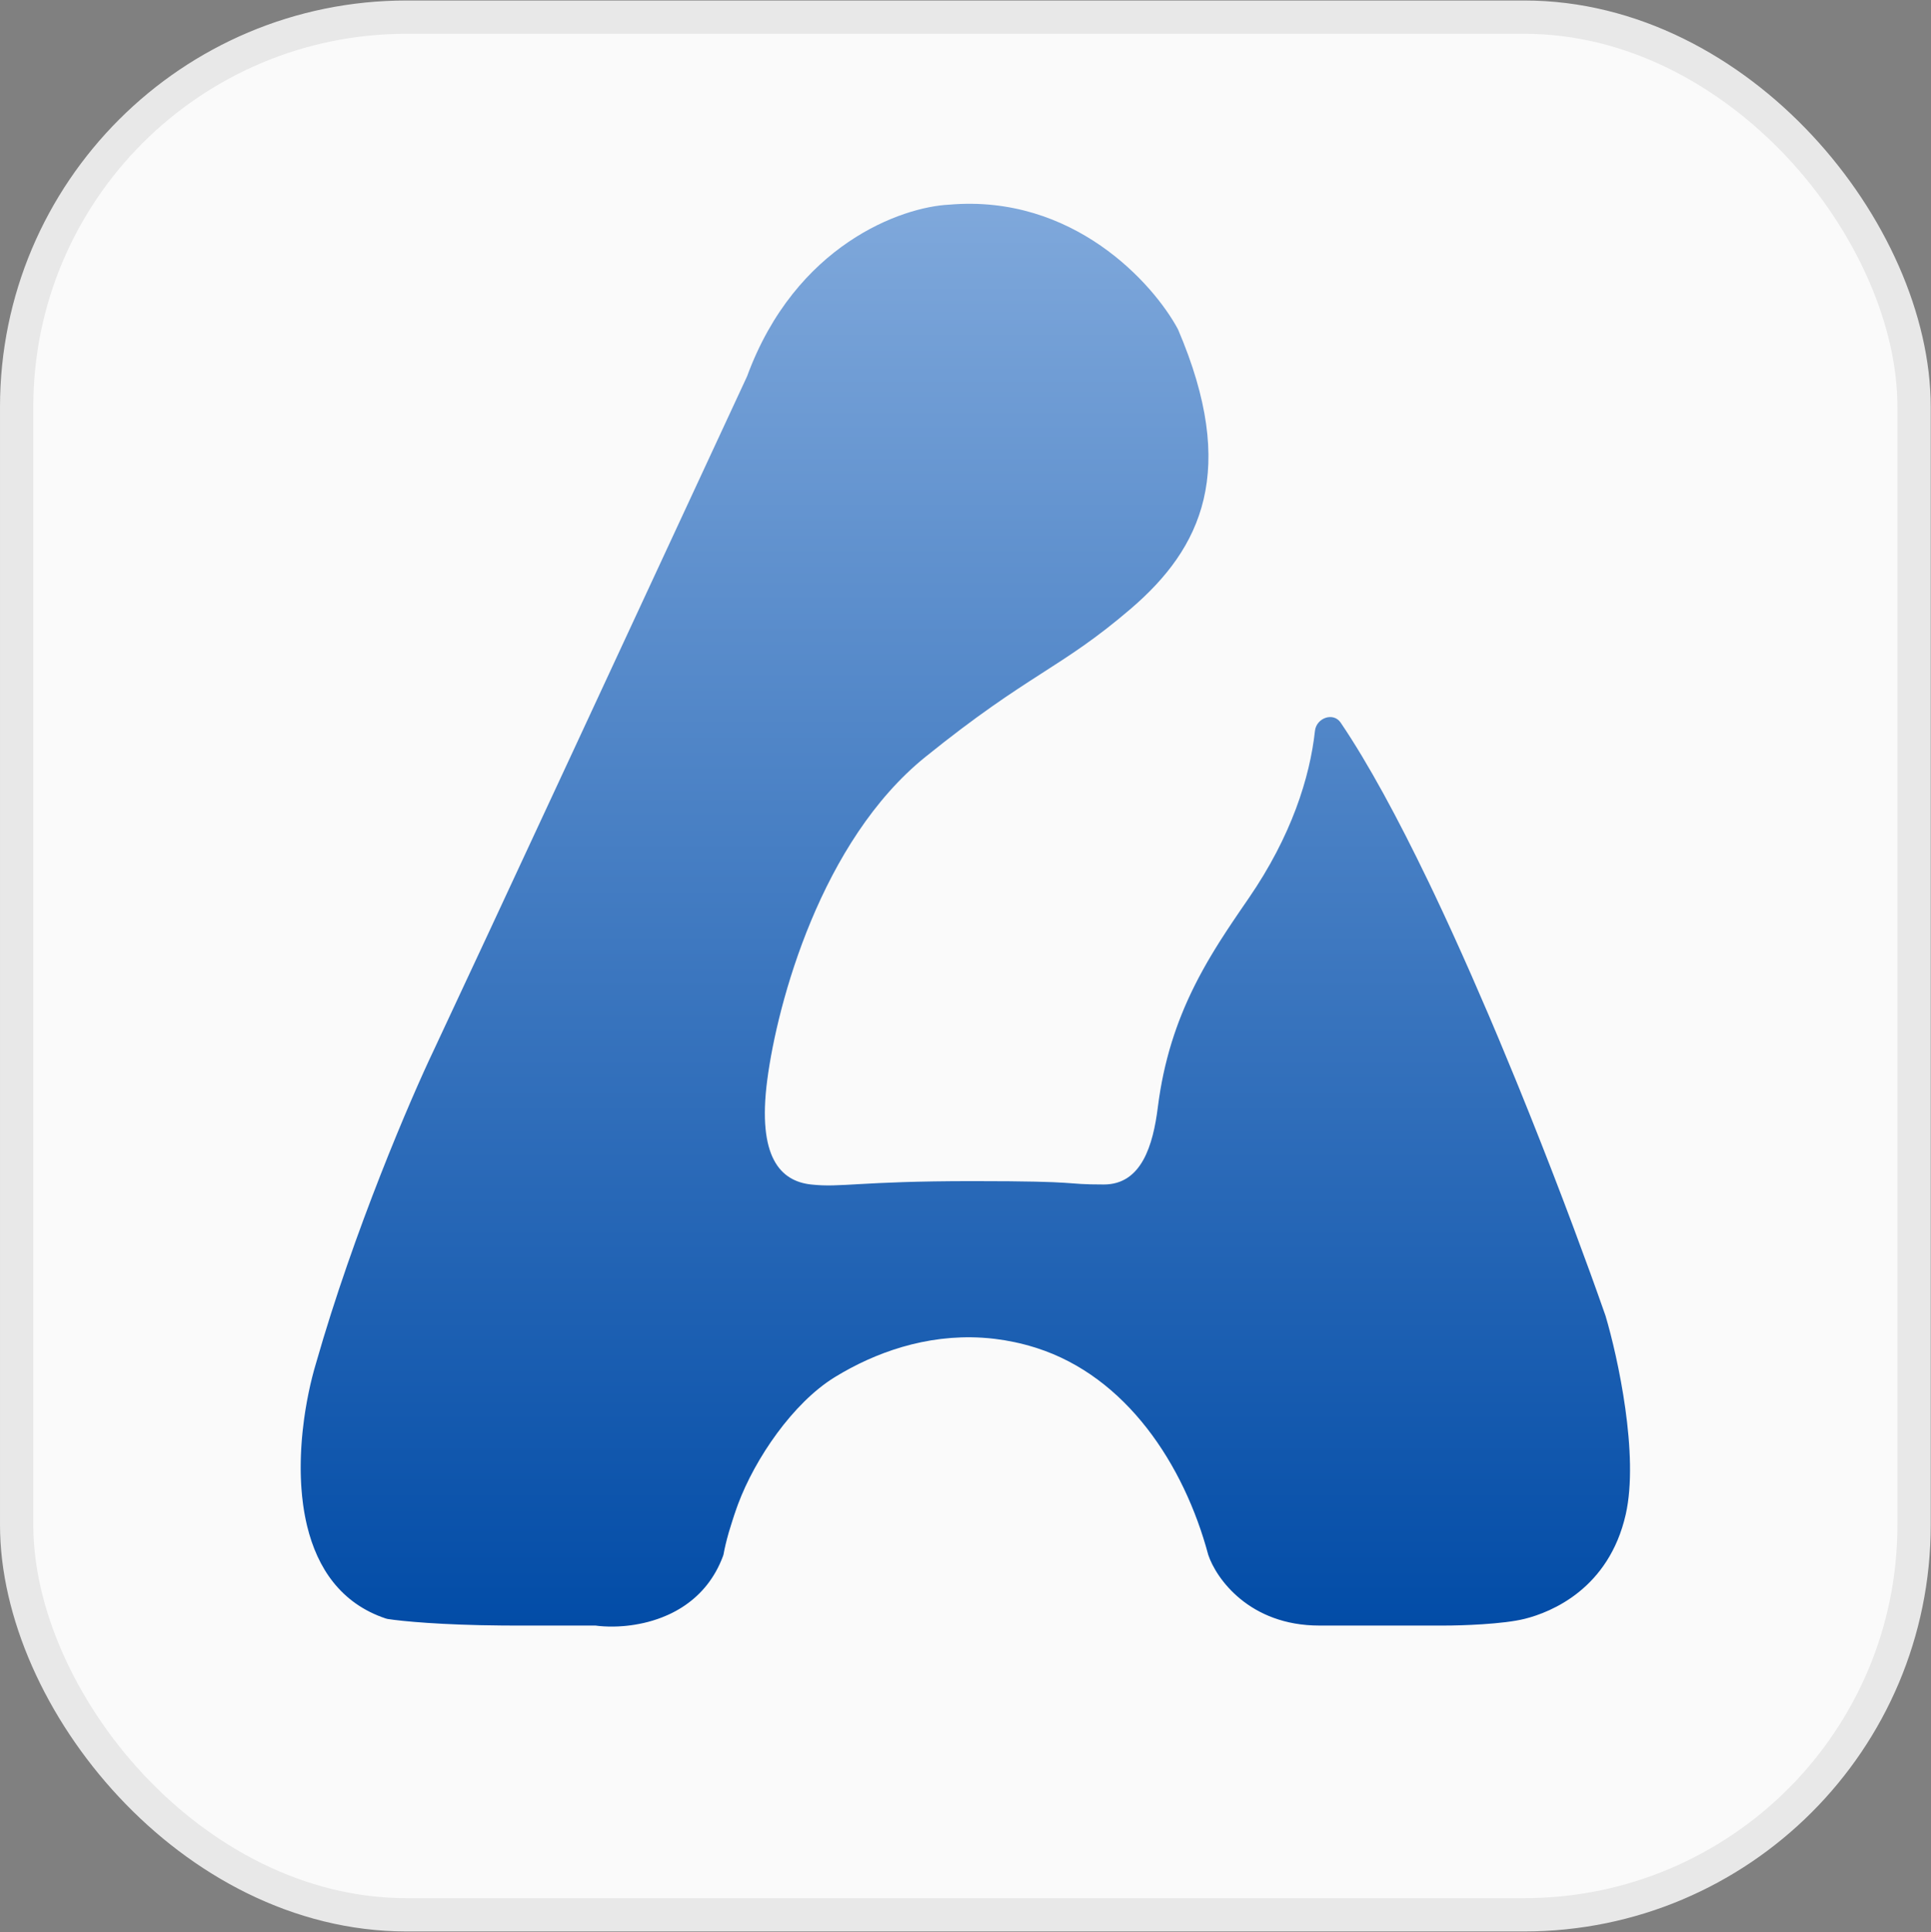
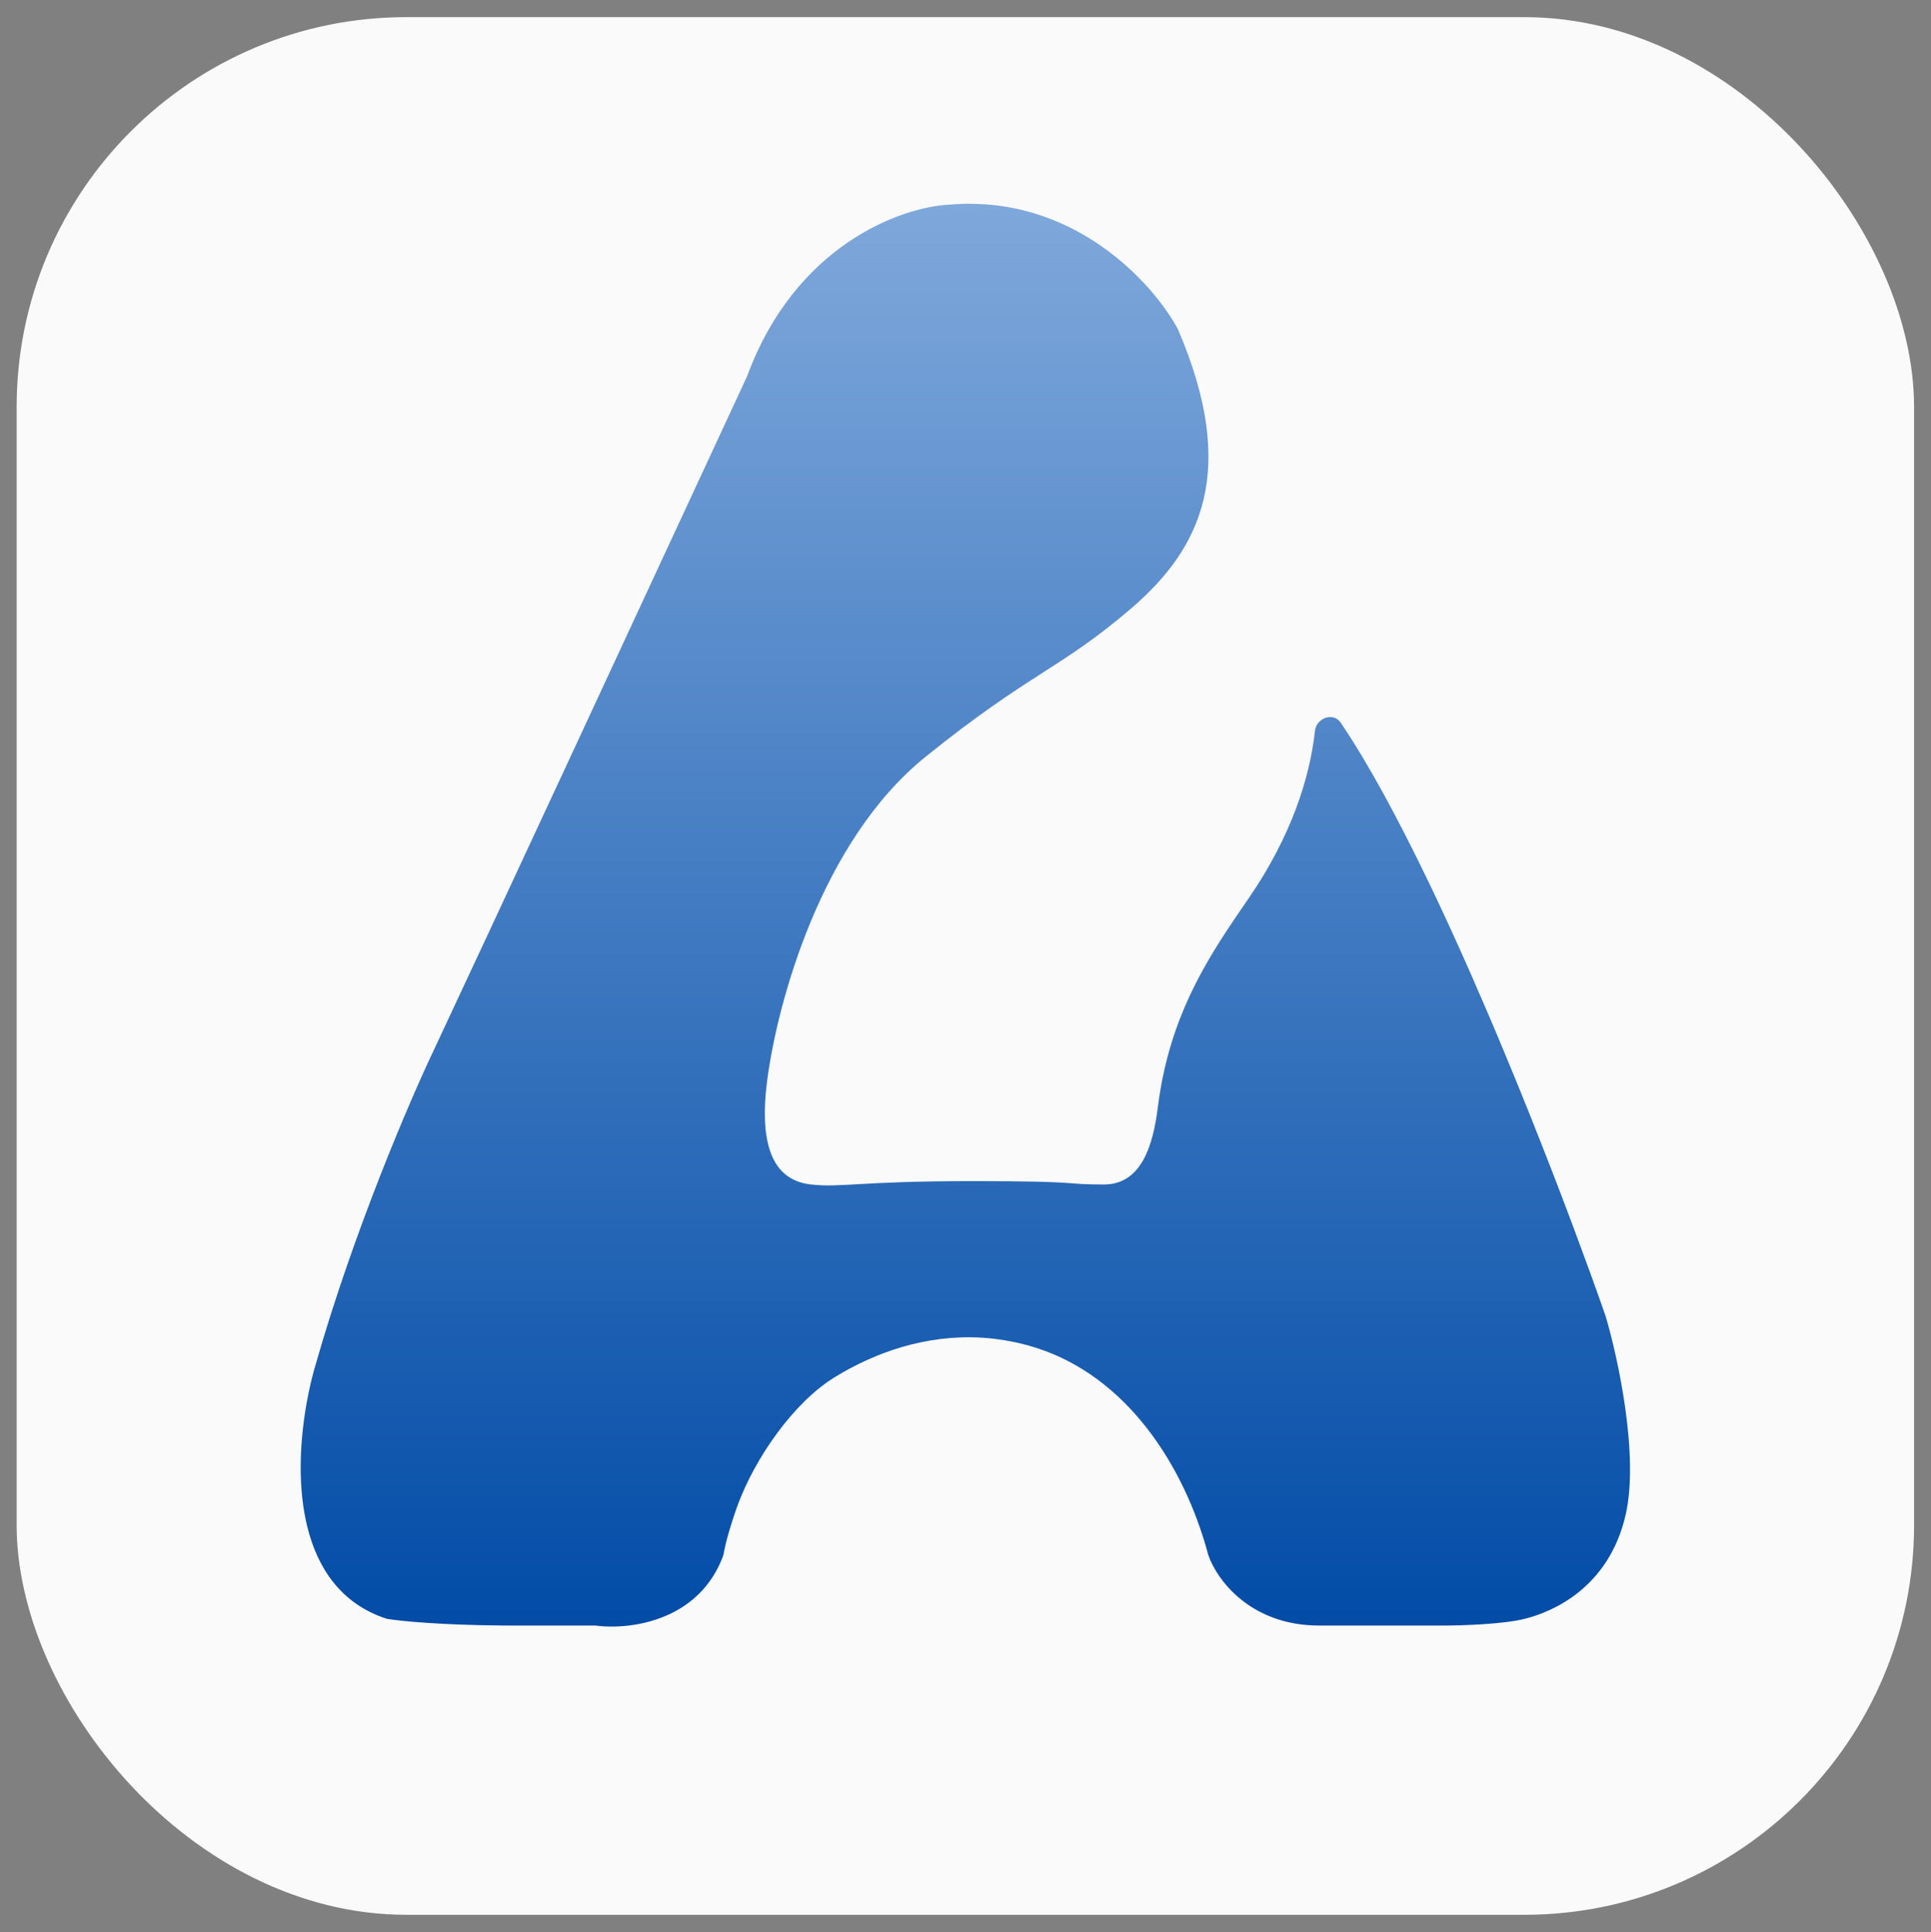
<svg xmlns="http://www.w3.org/2000/svg" width="1791" height="1792" viewBox="0 0 1791 1792" fill="none">
  <rect x="0" y="0" width="1791" height="1792" fill="#808080" stroke="none" />
  <rect x="15.438" y="15.899" width="1759.87" height="1759.87" rx="361.562" fill="#FAFAFA" />
-   <rect x="15.438" y="15.899" width="1759.87" height="1759.87" rx="361.562" stroke="#E8E8E8" stroke-width="30.875" />
-   <path d="M880.23 189.813C995.14 179.822 1069.67 262.673 1092.57 305.348C1148.77 436.494 1114.42 508.316 1048.85 564.522C983.275 620.728 955.172 623.851 858.372 701.915C761.572 779.98 720.973 929.863 711.605 1001.68C702.239 1073.5 724.097 1095.36 752.199 1098.48C780.301 1101.6 795.917 1095.36 902.082 1095.36C1008.25 1095.36 983.272 1098.48 1023.86 1098.48C1058.96 1098.48 1069.51 1061.7 1073.88 1026.88C1073.9 1026.7 1073.93 1026.51 1073.95 1026.33C1074.25 1023.99 1074.56 1021.67 1074.9 1019.37C1074.95 1018.98 1075.01 1018.6 1075.07 1018.22C1075.41 1015.93 1075.77 1013.66 1076.15 1011.42C1076.23 1010.94 1076.31 1010.46 1076.39 1009.98C1077.19 1005.34 1078.07 1000.79 1079.02 996.334C1079.11 995.892 1079.21 995.451 1079.31 995.011C1079.77 992.861 1080.25 990.732 1080.75 988.625C1080.85 988.195 1080.97 987.767 1081.07 987.338C1082.07 983.175 1083.14 979.092 1084.26 975.086C1084.43 974.485 1084.6 973.884 1084.77 973.287C1085.33 971.325 1085.91 969.382 1086.5 967.456C1086.58 967.206 1086.66 966.956 1086.73 966.706C1087.37 964.653 1088.02 962.62 1088.69 960.607C1088.81 960.242 1088.93 959.879 1089.05 959.516C1089.6 957.87 1090.17 956.238 1090.74 954.618C1090.89 954.193 1091.03 953.767 1091.18 953.344C1091.86 951.442 1092.55 949.558 1093.25 947.69C1093.37 947.386 1093.49 947.084 1093.6 946.781C1094.29 944.963 1094.99 943.159 1095.71 941.372C1096.61 939.109 1097.54 936.872 1098.47 934.657C1098.89 933.677 1099.32 932.706 1099.74 931.736C1100.3 930.447 1100.87 929.166 1101.44 927.893C1101.83 927.032 1102.22 926.174 1102.61 925.32C1103.25 923.931 1103.89 922.55 1104.54 921.179C1104.93 920.35 1105.32 919.524 1105.72 918.703C1106.44 917.208 1107.17 915.725 1107.91 914.25C1108.19 913.69 1108.47 913.131 1108.75 912.573C1109.67 910.751 1110.6 908.944 1111.54 907.151C1111.74 906.777 1111.94 906.403 1112.14 906.029C1114.32 901.894 1116.56 897.832 1118.84 893.838C1119.2 893.209 1119.56 892.585 1119.92 891.959C1120.72 890.588 1121.51 889.223 1122.31 887.867C1122.77 887.091 1123.23 886.321 1123.69 885.55C1124.38 884.405 1125.06 883.263 1125.75 882.128C1126.33 881.178 1126.91 880.23 1127.49 879.286C1127.95 878.542 1128.4 877.8 1128.87 877.06C1129.57 875.933 1130.26 874.806 1130.97 873.687C1131.44 872.938 1131.92 872.195 1132.4 871.449C1136.01 865.776 1139.68 860.21 1143.37 854.714C1145.34 851.772 1147.32 848.85 1149.3 845.944C1149.84 845.161 1150.37 844.377 1150.9 843.596C1153.21 840.226 1155.51 836.874 1157.81 833.533L1158.13 833.063C1197.88 775.296 1214.94 720.763 1219.62 677.795C1220.93 665.771 1236.67 660.136 1243.46 670.147C1269.22 708.156 1296.97 759.708 1324.56 816.999C1324.68 817.25 1324.82 817.496 1324.94 817.749C1326.01 819.963 1327.06 822.192 1328.12 824.421C1328.81 825.867 1329.51 827.312 1330.2 828.764C1332.75 834.145 1335.31 839.571 1337.85 845.035C1338.41 846.24 1338.97 847.45 1339.53 848.658C1341.56 853.041 1343.59 857.447 1345.62 861.874C1346.44 863.65 1347.25 865.428 1348.06 867.211C1353.31 878.735 1358.53 890.389 1363.7 902.12C1364.13 903.078 1364.55 904.039 1364.97 904.999C1370.2 916.893 1375.39 928.859 1380.51 940.841C1381.13 942.305 1381.76 943.768 1382.38 945.232C1384.16 949.409 1385.92 953.589 1387.69 957.765C1388.64 960.036 1389.61 962.302 1390.56 964.571C1395.46 976.245 1400.28 987.898 1405.02 999.475C1405.38 1000.34 1405.74 1001.21 1406.09 1002.08C1407.29 1005.02 1408.49 1007.96 1409.68 1010.89C1412.35 1017.46 1414.99 1024 1417.59 1030.49C1418.37 1032.43 1419.15 1034.37 1419.92 1036.31C1423.01 1044.03 1426.05 1051.69 1429.04 1059.28C1429.77 1061.14 1430.49 1062.99 1431.22 1064.84C1433.6 1070.91 1435.96 1076.94 1438.27 1082.9C1439.17 1085.22 1440.06 1087.52 1440.95 1089.82C1443.47 1096.34 1445.94 1102.77 1448.36 1109.11C1448.78 1110.23 1449.21 1111.34 1449.64 1112.45C1452.28 1119.41 1454.86 1126.25 1457.38 1132.96C1458.3 1135.41 1459.21 1137.84 1460.11 1140.25C1465.28 1154.07 1470.15 1167.31 1474.7 1179.82C1475.18 1181.17 1475.67 1182.5 1476.15 1183.83C1478.01 1188.98 1479.81 1194 1481.56 1198.87C1482.1 1200.4 1482.64 1201.91 1483.17 1203.41C1485.25 1209.24 1487.24 1214.87 1489.13 1220.26C1500.58 1258.78 1520.35 1349.54 1507.86 1404.49C1492.25 1473.19 1439.16 1495.05 1414.18 1501.29C1394.2 1506.29 1355.9 1507.54 1339.24 1507.54H1223.71C1158.76 1507.54 1127.95 1463.82 1120.66 1441.97C1098.11 1357.79 1044.43 1276.75 961.533 1250.15C960.882 1249.94 960.232 1249.74 959.581 1249.54C947.06 1245.66 934.705 1243.09 922.586 1241.64C920.89 1241.44 919.199 1241.25 917.512 1241.09C917.15 1241.06 916.788 1241.02 916.426 1240.99C914.597 1240.83 912.773 1240.7 910.956 1240.58C858.729 1237.34 811.412 1254.44 774.679 1276.91C774.425 1277.06 774.175 1277.22 773.922 1277.38C735.503 1301.17 700.449 1352.36 684.551 1394.92C684.049 1396.28 683.566 1397.62 683.093 1398.94C680.352 1406.67 678.075 1414.12 675.897 1421.26C673.597 1429.36 672.062 1436.04 671.201 1440.87C671.069 1441.61 670.883 1442.34 670.621 1443.04C662.881 1463.86 650.25 1478.44 635.773 1488.47C635.655 1488.56 635.537 1488.64 635.419 1488.72C634.472 1489.37 633.515 1490 632.553 1490.61C632.468 1490.66 632.388 1490.73 632.303 1490.78C632.179 1490.86 632.048 1490.93 631.924 1491.01C631.263 1491.42 630.598 1491.82 629.93 1492.22C629.795 1492.3 629.663 1492.38 629.528 1492.46C628.899 1492.83 628.265 1493.19 627.631 1493.54C627.395 1493.67 627.166 1493.82 626.93 1493.95C626.173 1494.36 625.411 1494.76 624.649 1495.15C624.35 1495.31 624.051 1495.46 623.752 1495.61C623.216 1495.88 622.68 1496.15 622.142 1496.41C621.84 1496.56 621.536 1496.7 621.233 1496.84C620.694 1497.1 620.153 1497.35 619.611 1497.59C619.355 1497.71 619.099 1497.82 618.843 1497.93C617.251 1498.64 615.653 1499.3 614.049 1499.93C612.775 1500.42 611.497 1500.89 610.219 1501.34C609.934 1501.44 609.65 1501.53 609.365 1501.63C608.227 1502.02 607.088 1502.38 605.95 1502.73C605.762 1502.79 605.577 1502.86 605.389 1502.92C604.176 1503.28 602.963 1503.62 601.754 1503.95C601.42 1504.04 601.087 1504.13 600.754 1504.22C599.555 1504.53 598.36 1504.83 597.168 1505.1C596.892 1505.16 596.614 1505.22 596.338 1505.28C595.197 1505.53 594.061 1505.77 592.929 1505.99C592.801 1506.02 592.673 1506.04 592.545 1506.06C591.291 1506.3 590.045 1506.53 588.806 1506.73C588.474 1506.78 588.142 1506.83 587.812 1506.88C586.83 1507.03 585.855 1507.18 584.885 1507.31C584.624 1507.34 584.364 1507.38 584.104 1507.41C582.972 1507.56 581.85 1507.68 580.737 1507.8C580.366 1507.83 579.996 1507.87 579.627 1507.9C579.076 1507.95 578.527 1508 577.981 1508.04C576.787 1508.14 575.608 1508.21 574.443 1508.28C574.07 1508.3 573.698 1508.32 573.327 1508.34C571.916 1508.4 570.528 1508.45 569.168 1508.47C569.097 1508.47 569.026 1508.47 568.955 1508.47C567.522 1508.49 566.12 1508.49 564.753 1508.46C564.39 1508.45 564.03 1508.43 563.673 1508.42C562.616 1508.39 561.58 1508.36 560.569 1508.3C560.224 1508.28 559.883 1508.26 559.544 1508.24C558.582 1508.17 557.642 1508.1 556.727 1508.02C556.423 1507.99 556.122 1507.97 555.824 1507.94C555.638 1507.92 555.453 1507.91 555.269 1507.89L552.354 1507.54H477.412L465.782 1507.49C408.962 1507.05 372.309 1503.43 359.663 1501.44C359.049 1501.34 358.44 1501.19 357.851 1501C315.894 1486.99 294.35 1453.99 284.953 1415.64C284.923 1415.52 284.89 1415.4 284.861 1415.28C284.759 1414.86 284.667 1414.44 284.568 1414.01C284.317 1412.95 284.076 1411.87 283.843 1410.79C283.744 1410.34 283.646 1409.88 283.55 1409.42C283.333 1408.39 283.128 1407.34 282.928 1406.3C282.813 1405.7 282.696 1405.1 282.586 1404.49C282.426 1403.61 282.272 1402.73 282.123 1401.84C281.995 1401.08 281.87 1400.32 281.751 1399.56C281.593 1398.55 281.443 1397.55 281.3 1396.54C281.229 1396.04 281.154 1395.54 281.086 1395.04C280.432 1390.21 279.933 1385.34 279.58 1380.45C279.546 1379.98 279.52 1379.5 279.488 1379.03C279.417 1377.96 279.351 1376.89 279.293 1375.82C279.261 1375.22 279.23 1374.62 279.202 1374.02C279.144 1372.81 279.096 1371.6 279.055 1370.38C279.04 1369.94 279.025 1369.5 279.012 1369.06C278.983 1368.05 278.957 1367.05 278.939 1366.04C278.927 1365.36 278.916 1364.68 278.909 1363.99C278.9 1363.2 278.899 1362.4 278.897 1361.61C278.894 1360.38 278.903 1359.16 278.915 1357.94C278.927 1356.77 278.939 1355.6 278.964 1354.43C278.989 1353.28 279.024 1352.13 279.061 1350.98C279.073 1350.62 279.079 1350.27 279.092 1349.91C279.139 1348.61 279.2 1347.31 279.263 1346.01C279.274 1345.78 279.281 1345.55 279.293 1345.32C279.339 1344.42 279.386 1343.51 279.439 1342.61C279.486 1341.82 279.533 1341.02 279.586 1340.23C279.642 1339.39 279.707 1338.55 279.769 1337.71C279.822 1336.98 279.875 1336.25 279.933 1335.53C279.992 1334.8 280.053 1334.06 280.116 1333.33C280.197 1332.41 280.285 1331.49 280.373 1330.57C280.435 1329.92 280.49 1329.26 280.555 1328.61C280.643 1327.74 280.743 1326.88 280.836 1326.02C281.141 1323.19 281.477 1320.4 281.842 1317.63C281.956 1316.77 282.065 1315.91 282.184 1315.06C282.309 1314.16 282.443 1313.27 282.574 1312.38C282.675 1311.69 282.774 1311 282.879 1310.32C282.984 1309.63 283.089 1308.95 283.196 1308.27C283.266 1307.83 283.338 1307.39 283.41 1306.95C283.803 1304.53 284.218 1302.14 284.648 1299.79C284.734 1299.32 284.822 1298.85 284.91 1298.38C285.801 1293.61 286.759 1289 287.77 1284.56C287.827 1284.31 287.884 1284.06 287.941 1283.81C288.436 1281.67 288.944 1279.57 289.46 1277.51C289.544 1277.18 289.631 1276.84 289.716 1276.51C290.22 1274.52 290.727 1272.58 291.247 1270.69C291.335 1270.37 291.426 1270.05 291.515 1269.73C292.065 1267.76 292.625 1265.84 293.186 1263.98C328.159 1141.57 380.618 1019.38 402.476 973.579C442.445 888.646 612.729 521.847 692.876 349.064C737.841 226.659 836.514 191.895 880.23 189.813Z" fill="white" />
+   <path d="M880.23 189.813C995.14 179.822 1069.67 262.673 1092.57 305.348C1148.77 436.494 1114.42 508.316 1048.85 564.522C983.275 620.728 955.172 623.851 858.372 701.915C761.572 779.98 720.973 929.863 711.605 1001.68C702.239 1073.5 724.097 1095.36 752.199 1098.48C780.301 1101.6 795.917 1095.36 902.082 1095.36C1008.25 1095.36 983.272 1098.48 1023.86 1098.48C1058.96 1098.48 1069.51 1061.7 1073.88 1026.88C1073.9 1026.7 1073.93 1026.51 1073.95 1026.33C1074.25 1023.99 1074.56 1021.67 1074.9 1019.37C1074.95 1018.98 1075.01 1018.6 1075.07 1018.22C1075.41 1015.93 1075.77 1013.66 1076.15 1011.42C1076.23 1010.94 1076.31 1010.46 1076.39 1009.98C1077.19 1005.34 1078.07 1000.79 1079.02 996.334C1079.11 995.892 1079.21 995.451 1079.31 995.011C1079.77 992.861 1080.25 990.732 1080.75 988.625C1080.85 988.195 1080.97 987.767 1081.07 987.338C1082.07 983.175 1083.14 979.092 1084.26 975.086C1084.43 974.485 1084.6 973.884 1084.77 973.287C1085.33 971.325 1085.91 969.382 1086.5 967.456C1086.58 967.206 1086.66 966.956 1086.73 966.706C1087.37 964.653 1088.02 962.62 1088.69 960.607C1088.81 960.242 1088.93 959.879 1089.05 959.516C1089.6 957.87 1090.17 956.238 1090.74 954.618C1090.89 954.193 1091.03 953.767 1091.18 953.344C1091.86 951.442 1092.55 949.558 1093.25 947.69C1093.37 947.386 1093.49 947.084 1093.6 946.781C1094.29 944.963 1094.99 943.159 1095.71 941.372C1096.61 939.109 1097.54 936.872 1098.47 934.657C1098.89 933.677 1099.32 932.706 1099.74 931.736C1100.3 930.447 1100.87 929.166 1101.44 927.893C1101.83 927.032 1102.22 926.174 1102.61 925.32C1103.25 923.931 1103.89 922.55 1104.54 921.179C1104.93 920.35 1105.32 919.524 1105.72 918.703C1106.44 917.208 1107.17 915.725 1107.91 914.25C1108.19 913.69 1108.47 913.131 1108.75 912.573C1109.67 910.751 1110.6 908.944 1111.54 907.151C1111.74 906.777 1111.94 906.403 1112.14 906.029C1114.32 901.894 1116.56 897.832 1118.84 893.838C1119.2 893.209 1119.56 892.585 1119.92 891.959C1120.72 890.588 1121.51 889.223 1122.31 887.867C1122.77 887.091 1123.23 886.321 1123.69 885.55C1124.38 884.405 1125.06 883.263 1125.75 882.128C1126.33 881.178 1126.91 880.23 1127.49 879.286C1127.95 878.542 1128.4 877.8 1128.87 877.06C1129.57 875.933 1130.26 874.806 1130.97 873.687C1131.44 872.938 1131.92 872.195 1132.4 871.449C1136.01 865.776 1139.68 860.21 1143.37 854.714C1145.34 851.772 1147.32 848.85 1149.3 845.944C1149.84 845.161 1150.37 844.377 1150.9 843.596C1153.21 840.226 1155.51 836.874 1157.81 833.533L1158.13 833.063C1197.88 775.296 1214.94 720.763 1219.62 677.795C1220.93 665.771 1236.67 660.136 1243.46 670.147C1269.22 708.156 1296.97 759.708 1324.56 816.999C1324.68 817.25 1324.82 817.496 1324.94 817.749C1326.01 819.963 1327.06 822.192 1328.12 824.421C1328.81 825.867 1329.51 827.312 1330.2 828.764C1332.75 834.145 1335.31 839.571 1337.85 845.035C1338.41 846.24 1338.97 847.45 1339.53 848.658C1341.56 853.041 1343.59 857.447 1345.62 861.874C1346.44 863.65 1347.25 865.428 1348.06 867.211C1353.31 878.735 1358.53 890.389 1363.7 902.12C1364.13 903.078 1364.55 904.039 1364.97 904.999C1370.2 916.893 1375.39 928.859 1380.51 940.841C1381.13 942.305 1381.76 943.768 1382.38 945.232C1384.16 949.409 1385.92 953.589 1387.69 957.765C1388.64 960.036 1389.61 962.302 1390.56 964.571C1395.46 976.245 1400.28 987.898 1405.02 999.475C1405.38 1000.34 1405.74 1001.21 1406.09 1002.08C1407.29 1005.02 1408.49 1007.96 1409.68 1010.89C1412.35 1017.46 1414.99 1024 1417.59 1030.49C1418.37 1032.43 1419.15 1034.37 1419.92 1036.31C1423.01 1044.03 1426.05 1051.69 1429.04 1059.28C1429.77 1061.14 1430.49 1062.99 1431.22 1064.84C1433.6 1070.91 1435.96 1076.94 1438.27 1082.9C1439.17 1085.22 1440.06 1087.52 1440.95 1089.82C1443.47 1096.34 1445.94 1102.77 1448.36 1109.11C1448.78 1110.23 1449.21 1111.34 1449.64 1112.45C1452.28 1119.41 1454.86 1126.25 1457.38 1132.96C1458.3 1135.41 1459.21 1137.84 1460.11 1140.25C1465.28 1154.07 1470.15 1167.31 1474.7 1179.82C1475.18 1181.17 1475.67 1182.5 1476.15 1183.83C1478.01 1188.98 1479.81 1194 1481.56 1198.87C1482.1 1200.4 1482.64 1201.91 1483.17 1203.41C1485.25 1209.24 1487.24 1214.87 1489.13 1220.26C1500.58 1258.78 1520.35 1349.54 1507.86 1404.49C1492.25 1473.19 1439.16 1495.05 1414.18 1501.29C1394.2 1506.29 1355.9 1507.54 1339.24 1507.54H1223.71C1158.76 1507.54 1127.95 1463.82 1120.66 1441.97C1098.11 1357.79 1044.43 1276.75 961.533 1250.15C960.882 1249.94 960.232 1249.74 959.581 1249.54C947.06 1245.66 934.705 1243.09 922.586 1241.64C920.89 1241.44 919.199 1241.25 917.512 1241.09C917.15 1241.06 916.788 1241.02 916.426 1240.99C914.597 1240.83 912.773 1240.7 910.956 1240.58C858.729 1237.34 811.412 1254.44 774.679 1276.91C774.425 1277.06 774.175 1277.22 773.922 1277.38C735.503 1301.17 700.449 1352.36 684.551 1394.92C684.049 1396.28 683.566 1397.62 683.093 1398.94C680.352 1406.67 678.075 1414.12 675.897 1421.26C673.597 1429.36 672.062 1436.04 671.201 1440.87C671.069 1441.61 670.883 1442.34 670.621 1443.04C662.881 1463.86 650.25 1478.44 635.773 1488.47C635.655 1488.56 635.537 1488.64 635.419 1488.72C634.472 1489.37 633.515 1490 632.553 1490.61C632.468 1490.66 632.388 1490.73 632.303 1490.78C631.263 1491.42 630.598 1491.82 629.93 1492.22C629.795 1492.3 629.663 1492.38 629.528 1492.46C628.899 1492.83 628.265 1493.19 627.631 1493.54C627.395 1493.67 627.166 1493.82 626.93 1493.95C626.173 1494.36 625.411 1494.76 624.649 1495.15C624.35 1495.31 624.051 1495.46 623.752 1495.61C623.216 1495.88 622.68 1496.15 622.142 1496.41C621.84 1496.56 621.536 1496.7 621.233 1496.84C620.694 1497.1 620.153 1497.35 619.611 1497.59C619.355 1497.71 619.099 1497.82 618.843 1497.93C617.251 1498.64 615.653 1499.3 614.049 1499.93C612.775 1500.42 611.497 1500.89 610.219 1501.34C609.934 1501.44 609.65 1501.53 609.365 1501.63C608.227 1502.02 607.088 1502.38 605.95 1502.73C605.762 1502.79 605.577 1502.86 605.389 1502.92C604.176 1503.28 602.963 1503.62 601.754 1503.95C601.42 1504.04 601.087 1504.13 600.754 1504.22C599.555 1504.53 598.36 1504.83 597.168 1505.1C596.892 1505.16 596.614 1505.22 596.338 1505.28C595.197 1505.53 594.061 1505.77 592.929 1505.99C592.801 1506.02 592.673 1506.04 592.545 1506.06C591.291 1506.3 590.045 1506.53 588.806 1506.73C588.474 1506.78 588.142 1506.83 587.812 1506.88C586.83 1507.03 585.855 1507.18 584.885 1507.31C584.624 1507.34 584.364 1507.38 584.104 1507.41C582.972 1507.56 581.85 1507.68 580.737 1507.8C580.366 1507.83 579.996 1507.87 579.627 1507.9C579.076 1507.95 578.527 1508 577.981 1508.04C576.787 1508.14 575.608 1508.21 574.443 1508.28C574.07 1508.3 573.698 1508.32 573.327 1508.34C571.916 1508.4 570.528 1508.45 569.168 1508.47C569.097 1508.47 569.026 1508.47 568.955 1508.47C567.522 1508.49 566.12 1508.49 564.753 1508.46C564.39 1508.45 564.03 1508.43 563.673 1508.42C562.616 1508.39 561.58 1508.36 560.569 1508.3C560.224 1508.28 559.883 1508.26 559.544 1508.24C558.582 1508.17 557.642 1508.1 556.727 1508.02C556.423 1507.99 556.122 1507.97 555.824 1507.94C555.638 1507.92 555.453 1507.91 555.269 1507.89L552.354 1507.54H477.412L465.782 1507.49C408.962 1507.05 372.309 1503.43 359.663 1501.44C359.049 1501.34 358.44 1501.19 357.851 1501C315.894 1486.99 294.35 1453.99 284.953 1415.64C284.923 1415.52 284.89 1415.4 284.861 1415.28C284.759 1414.86 284.667 1414.44 284.568 1414.01C284.317 1412.95 284.076 1411.87 283.843 1410.79C283.744 1410.34 283.646 1409.88 283.55 1409.42C283.333 1408.39 283.128 1407.34 282.928 1406.3C282.813 1405.7 282.696 1405.1 282.586 1404.49C282.426 1403.61 282.272 1402.73 282.123 1401.84C281.995 1401.08 281.87 1400.32 281.751 1399.56C281.593 1398.55 281.443 1397.55 281.3 1396.54C281.229 1396.04 281.154 1395.54 281.086 1395.04C280.432 1390.21 279.933 1385.34 279.58 1380.45C279.546 1379.98 279.52 1379.5 279.488 1379.03C279.417 1377.96 279.351 1376.89 279.293 1375.82C279.261 1375.22 279.23 1374.62 279.202 1374.02C279.144 1372.81 279.096 1371.6 279.055 1370.38C279.04 1369.94 279.025 1369.5 279.012 1369.06C278.983 1368.05 278.957 1367.05 278.939 1366.04C278.927 1365.36 278.916 1364.68 278.909 1363.99C278.9 1363.2 278.899 1362.4 278.897 1361.61C278.894 1360.38 278.903 1359.16 278.915 1357.94C278.927 1356.77 278.939 1355.6 278.964 1354.43C278.989 1353.28 279.024 1352.13 279.061 1350.98C279.073 1350.62 279.079 1350.27 279.092 1349.91C279.139 1348.61 279.2 1347.31 279.263 1346.01C279.274 1345.78 279.281 1345.55 279.293 1345.32C279.339 1344.42 279.386 1343.51 279.439 1342.61C279.486 1341.82 279.533 1341.02 279.586 1340.23C279.642 1339.39 279.707 1338.55 279.769 1337.71C279.822 1336.98 279.875 1336.25 279.933 1335.53C279.992 1334.8 280.053 1334.06 280.116 1333.33C280.197 1332.41 280.285 1331.49 280.373 1330.57C280.435 1329.92 280.49 1329.26 280.555 1328.61C280.643 1327.74 280.743 1326.88 280.836 1326.02C281.141 1323.19 281.477 1320.4 281.842 1317.63C281.956 1316.77 282.065 1315.91 282.184 1315.06C282.309 1314.16 282.443 1313.27 282.574 1312.38C282.675 1311.69 282.774 1311 282.879 1310.32C282.984 1309.63 283.089 1308.95 283.196 1308.27C283.266 1307.83 283.338 1307.39 283.41 1306.95C283.803 1304.53 284.218 1302.14 284.648 1299.79C284.734 1299.32 284.822 1298.85 284.91 1298.38C285.801 1293.61 286.759 1289 287.77 1284.56C287.827 1284.31 287.884 1284.06 287.941 1283.81C288.436 1281.67 288.944 1279.57 289.46 1277.51C289.544 1277.18 289.631 1276.84 289.716 1276.51C290.22 1274.52 290.727 1272.58 291.247 1270.69C291.335 1270.37 291.426 1270.05 291.515 1269.73C292.065 1267.76 292.625 1265.84 293.186 1263.98C328.159 1141.57 380.618 1019.38 402.476 973.579C442.445 888.646 612.729 521.847 692.876 349.064C737.841 226.659 836.514 191.895 880.23 189.813Z" fill="white" />
  <path d="M880.23 189.813C995.14 179.822 1069.67 262.673 1092.57 305.348C1148.77 436.494 1114.42 508.316 1048.85 564.522C983.275 620.728 955.172 623.851 858.372 701.915C761.572 779.98 720.973 929.863 711.605 1001.68C702.239 1073.5 724.097 1095.36 752.199 1098.48C780.301 1101.6 795.917 1095.36 902.082 1095.36C1008.25 1095.36 983.272 1098.48 1023.86 1098.48C1058.96 1098.48 1069.51 1061.7 1073.88 1026.88C1073.9 1026.7 1073.93 1026.51 1073.95 1026.33C1074.25 1023.99 1074.56 1021.67 1074.9 1019.37C1074.95 1018.98 1075.01 1018.6 1075.07 1018.22C1075.41 1015.93 1075.77 1013.66 1076.15 1011.42C1076.23 1010.94 1076.31 1010.46 1076.39 1009.98C1077.19 1005.34 1078.07 1000.79 1079.02 996.334C1079.11 995.892 1079.21 995.451 1079.31 995.011C1079.77 992.861 1080.25 990.732 1080.75 988.625C1080.85 988.195 1080.97 987.767 1081.07 987.338C1082.07 983.175 1083.14 979.092 1084.26 975.086C1084.43 974.485 1084.6 973.884 1084.77 973.287C1085.33 971.325 1085.91 969.382 1086.5 967.456C1086.58 967.206 1086.66 966.956 1086.73 966.706C1087.37 964.653 1088.02 962.62 1088.69 960.607C1088.81 960.242 1088.93 959.879 1089.05 959.516C1089.6 957.87 1090.17 956.238 1090.74 954.618C1090.89 954.193 1091.03 953.767 1091.18 953.344C1091.86 951.442 1092.55 949.558 1093.25 947.69C1093.37 947.386 1093.49 947.084 1093.6 946.781C1094.29 944.963 1094.99 943.159 1095.71 941.372C1096.61 939.109 1097.54 936.872 1098.47 934.657C1098.89 933.677 1099.32 932.706 1099.74 931.736C1100.3 930.447 1100.87 929.166 1101.44 927.893C1101.83 927.032 1102.22 926.174 1102.61 925.32C1103.25 923.931 1103.89 922.55 1104.54 921.179C1104.93 920.35 1105.32 919.524 1105.72 918.703C1106.44 917.208 1107.17 915.725 1107.91 914.25C1108.19 913.69 1108.47 913.131 1108.75 912.573C1109.67 910.751 1110.6 908.944 1111.54 907.151C1111.74 906.777 1111.94 906.403 1112.14 906.029C1114.32 901.894 1116.56 897.832 1118.84 893.838C1119.2 893.209 1119.56 892.585 1119.92 891.959C1120.72 890.588 1121.51 889.223 1122.31 887.867C1122.77 887.091 1123.23 886.321 1123.69 885.55C1124.38 884.405 1125.06 883.263 1125.75 882.128C1126.33 881.178 1126.91 880.23 1127.49 879.286C1127.95 878.542 1128.4 877.8 1128.87 877.06C1129.57 875.933 1130.26 874.806 1130.97 873.687C1131.44 872.938 1131.92 872.195 1132.4 871.449C1136.01 865.776 1139.68 860.21 1143.37 854.714C1145.34 851.772 1147.32 848.85 1149.3 845.944C1149.84 845.161 1150.37 844.377 1150.9 843.596C1153.21 840.226 1155.51 836.874 1157.81 833.533L1158.13 833.063C1197.88 775.296 1214.94 720.763 1219.62 677.795C1220.93 665.771 1236.67 660.136 1243.46 670.147C1269.22 708.156 1296.97 759.708 1324.56 816.999C1324.68 817.25 1324.82 817.496 1324.94 817.749C1326.01 819.963 1327.06 822.192 1328.12 824.421C1328.81 825.867 1329.51 827.312 1330.2 828.764C1332.75 834.145 1335.31 839.571 1337.85 845.035C1338.41 846.24 1338.97 847.45 1339.53 848.658C1341.56 853.041 1343.59 857.447 1345.62 861.874C1346.44 863.65 1347.25 865.428 1348.06 867.211C1353.31 878.735 1358.53 890.389 1363.7 902.12C1364.13 903.078 1364.55 904.039 1364.97 904.999C1370.2 916.893 1375.39 928.859 1380.51 940.841C1381.13 942.305 1381.76 943.768 1382.38 945.232C1384.16 949.409 1385.92 953.589 1387.69 957.765C1388.64 960.036 1389.61 962.302 1390.56 964.571C1395.46 976.245 1400.28 987.898 1405.02 999.475C1405.38 1000.34 1405.74 1001.21 1406.09 1002.08C1407.29 1005.02 1408.49 1007.96 1409.68 1010.89C1412.35 1017.46 1414.99 1024 1417.59 1030.49C1418.37 1032.43 1419.15 1034.37 1419.92 1036.31C1423.01 1044.03 1426.05 1051.69 1429.04 1059.28C1429.77 1061.14 1430.49 1062.99 1431.22 1064.84C1433.6 1070.91 1435.96 1076.94 1438.27 1082.9C1439.17 1085.22 1440.06 1087.52 1440.95 1089.82C1443.47 1096.34 1445.94 1102.77 1448.36 1109.11C1448.78 1110.23 1449.21 1111.34 1449.64 1112.45C1452.28 1119.41 1454.86 1126.25 1457.38 1132.96C1458.3 1135.41 1459.21 1137.84 1460.11 1140.25C1465.28 1154.07 1470.15 1167.31 1474.7 1179.82C1475.18 1181.17 1475.67 1182.5 1476.15 1183.83C1478.01 1188.98 1479.81 1194 1481.56 1198.87C1482.1 1200.4 1482.64 1201.91 1483.17 1203.41C1485.25 1209.24 1487.24 1214.87 1489.13 1220.26C1500.58 1258.78 1520.35 1349.54 1507.86 1404.49C1492.25 1473.19 1439.16 1495.05 1414.18 1501.29C1394.2 1506.29 1355.9 1507.54 1339.24 1507.54H1223.71C1158.76 1507.54 1127.95 1463.82 1120.66 1441.97C1098.11 1357.79 1044.43 1276.75 961.533 1250.15C960.882 1249.94 960.232 1249.74 959.581 1249.54C947.06 1245.66 934.705 1243.09 922.586 1241.64C920.89 1241.44 919.199 1241.25 917.512 1241.09C917.15 1241.06 916.788 1241.02 916.426 1240.99C914.597 1240.83 912.773 1240.7 910.956 1240.58C858.729 1237.34 811.412 1254.44 774.679 1276.91C774.425 1277.06 774.175 1277.22 773.922 1277.38C735.503 1301.17 700.449 1352.36 684.551 1394.92C684.049 1396.28 683.566 1397.62 683.093 1398.94C680.352 1406.67 678.075 1414.12 675.897 1421.26C673.597 1429.36 672.062 1436.04 671.201 1440.87C671.069 1441.61 670.883 1442.34 670.621 1443.04C662.881 1463.86 650.25 1478.44 635.773 1488.47C635.655 1488.56 635.537 1488.64 635.419 1488.72C634.472 1489.37 633.515 1490 632.553 1490.61C632.468 1490.66 632.388 1490.73 632.303 1490.78C632.179 1490.86 632.048 1490.93 631.924 1491.01C631.263 1491.42 630.598 1491.82 629.93 1492.22C629.795 1492.3 629.663 1492.38 629.528 1492.46C628.899 1492.83 628.265 1493.19 627.631 1493.54C627.395 1493.67 627.166 1493.82 626.93 1493.95C626.173 1494.36 625.411 1494.76 624.649 1495.15C624.35 1495.31 624.051 1495.46 623.752 1495.61C623.216 1495.88 622.68 1496.15 622.142 1496.41C621.84 1496.56 621.536 1496.7 621.233 1496.84C620.694 1497.1 620.153 1497.35 619.611 1497.59C619.355 1497.71 619.099 1497.82 618.843 1497.93C617.251 1498.64 615.653 1499.3 614.049 1499.93C612.775 1500.42 611.497 1500.89 610.219 1501.34C609.934 1501.44 609.65 1501.53 609.365 1501.63C608.227 1502.02 607.088 1502.38 605.95 1502.73C605.762 1502.79 605.577 1502.86 605.389 1502.92C604.176 1503.28 602.963 1503.62 601.754 1503.95C601.42 1504.04 601.087 1504.13 600.754 1504.22C599.555 1504.53 598.36 1504.83 597.168 1505.1C596.892 1505.16 596.614 1505.22 596.338 1505.28C595.197 1505.53 594.061 1505.77 592.929 1505.99C592.801 1506.02 592.673 1506.04 592.545 1506.06C591.291 1506.3 590.045 1506.53 588.806 1506.73C588.474 1506.78 588.142 1506.83 587.812 1506.88C586.83 1507.03 585.855 1507.18 584.885 1507.31C584.624 1507.34 584.364 1507.38 584.104 1507.41C582.972 1507.56 581.85 1507.68 580.737 1507.8C580.366 1507.83 579.996 1507.87 579.627 1507.9C579.076 1507.95 578.527 1508 577.981 1508.04C576.787 1508.14 575.608 1508.21 574.443 1508.28C574.07 1508.3 573.698 1508.32 573.327 1508.34C571.916 1508.4 570.528 1508.45 569.168 1508.47C569.097 1508.47 569.026 1508.47 568.955 1508.47C567.522 1508.49 566.12 1508.49 564.753 1508.46C564.39 1508.45 564.03 1508.43 563.673 1508.42C562.616 1508.39 561.58 1508.36 560.569 1508.3C560.224 1508.28 559.883 1508.26 559.544 1508.24C558.582 1508.17 557.642 1508.1 556.727 1508.02C556.423 1507.99 556.122 1507.97 555.824 1507.94C555.638 1507.92 555.453 1507.91 555.269 1507.89L552.354 1507.54H477.412L465.782 1507.49C408.962 1507.05 372.309 1503.43 359.663 1501.44C359.049 1501.34 358.44 1501.19 357.851 1501C315.894 1486.99 294.35 1453.99 284.953 1415.64C284.923 1415.52 284.89 1415.4 284.861 1415.28C284.759 1414.86 284.667 1414.44 284.568 1414.01C284.317 1412.95 284.076 1411.87 283.843 1410.79C283.744 1410.34 283.646 1409.88 283.55 1409.42C283.333 1408.39 283.128 1407.34 282.928 1406.3C282.813 1405.7 282.696 1405.1 282.586 1404.49C282.426 1403.61 282.272 1402.73 282.123 1401.84C281.995 1401.08 281.87 1400.32 281.751 1399.56C281.593 1398.55 281.443 1397.55 281.3 1396.54C281.229 1396.04 281.154 1395.54 281.086 1395.04C280.432 1390.21 279.933 1385.34 279.58 1380.45C279.546 1379.98 279.52 1379.5 279.488 1379.03C279.417 1377.96 279.351 1376.89 279.293 1375.82C279.261 1375.22 279.23 1374.62 279.202 1374.02C279.144 1372.81 279.096 1371.6 279.055 1370.38C279.04 1369.94 279.025 1369.5 279.012 1369.06C278.983 1368.05 278.957 1367.05 278.939 1366.04C278.927 1365.36 278.916 1364.68 278.909 1363.99C278.9 1363.2 278.899 1362.4 278.897 1361.61C278.894 1360.38 278.903 1359.16 278.915 1357.94C278.927 1356.77 278.939 1355.6 278.964 1354.43C278.989 1353.28 279.024 1352.13 279.061 1350.98C279.073 1350.62 279.079 1350.27 279.092 1349.91C279.139 1348.61 279.2 1347.31 279.263 1346.01C279.274 1345.78 279.281 1345.55 279.293 1345.32C279.339 1344.42 279.386 1343.51 279.439 1342.61C279.486 1341.82 279.533 1341.02 279.586 1340.23C279.642 1339.39 279.707 1338.55 279.769 1337.71C279.822 1336.98 279.875 1336.25 279.933 1335.53C279.992 1334.8 280.053 1334.06 280.116 1333.33C280.197 1332.41 280.285 1331.49 280.373 1330.57C280.435 1329.92 280.49 1329.26 280.555 1328.61C280.643 1327.74 280.743 1326.88 280.836 1326.02C281.141 1323.19 281.477 1320.4 281.842 1317.63C281.956 1316.77 282.065 1315.91 282.184 1315.06C282.309 1314.16 282.443 1313.27 282.574 1312.38C282.675 1311.69 282.774 1311 282.879 1310.32C282.984 1309.63 283.089 1308.95 283.196 1308.27C283.266 1307.83 283.338 1307.39 283.41 1306.95C283.803 1304.53 284.218 1302.14 284.648 1299.79C284.734 1299.32 284.822 1298.85 284.91 1298.38C285.801 1293.61 286.759 1289 287.77 1284.56C287.827 1284.31 287.884 1284.06 287.941 1283.81C288.436 1281.67 288.944 1279.57 289.46 1277.51C289.544 1277.18 289.631 1276.84 289.716 1276.51C290.22 1274.52 290.727 1272.58 291.247 1270.69C291.335 1270.37 291.426 1270.05 291.515 1269.73C292.065 1267.76 292.625 1265.84 293.186 1263.98C328.159 1141.57 380.618 1019.38 402.476 973.579C442.445 888.646 612.729 521.847 692.876 349.064C737.841 226.659 836.514 191.895 880.23 189.813Z" fill="url(#paint0_linear_117_1433)" />
  <defs>
    <linearGradient id="paint0_linear_117_1433" x1="891.521" y1="188.985" x2="891.521" y2="1508.48" gradientUnits="userSpaceOnUse">
      <stop stop-color="#7FA8DB" />
      <stop offset="1" stop-color="#024CA7" />
    </linearGradient>
  </defs>
</svg>